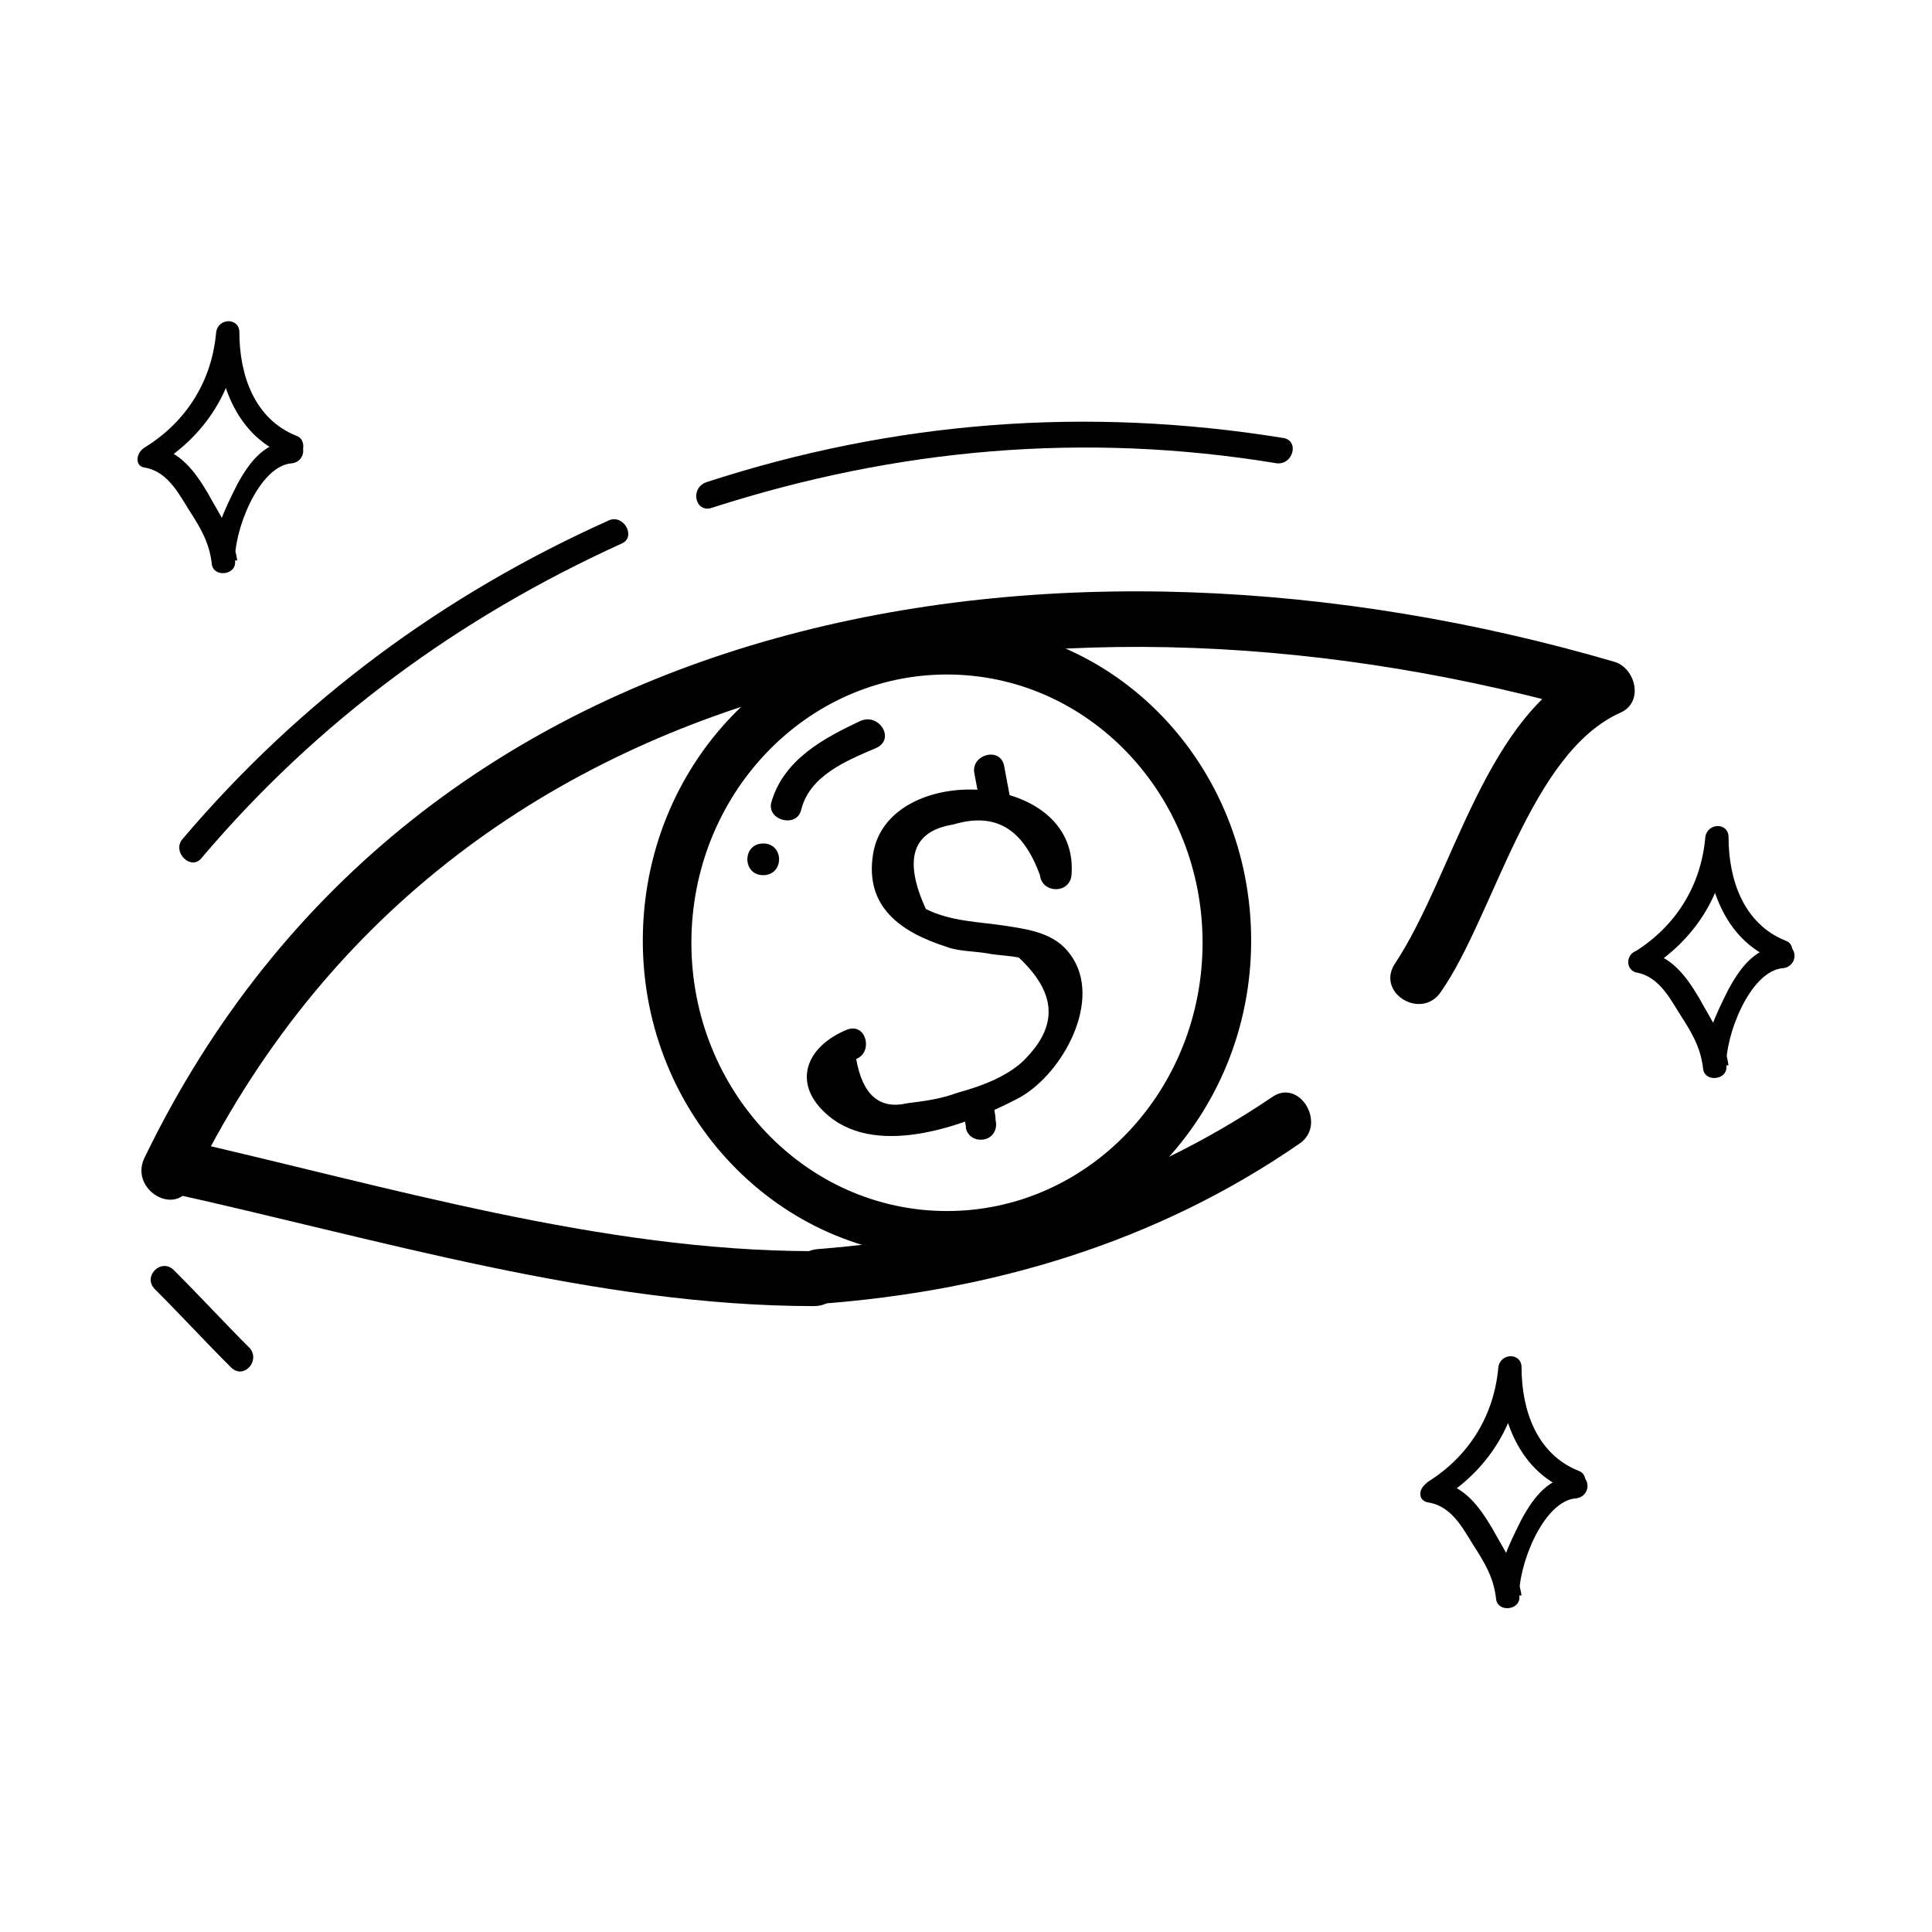
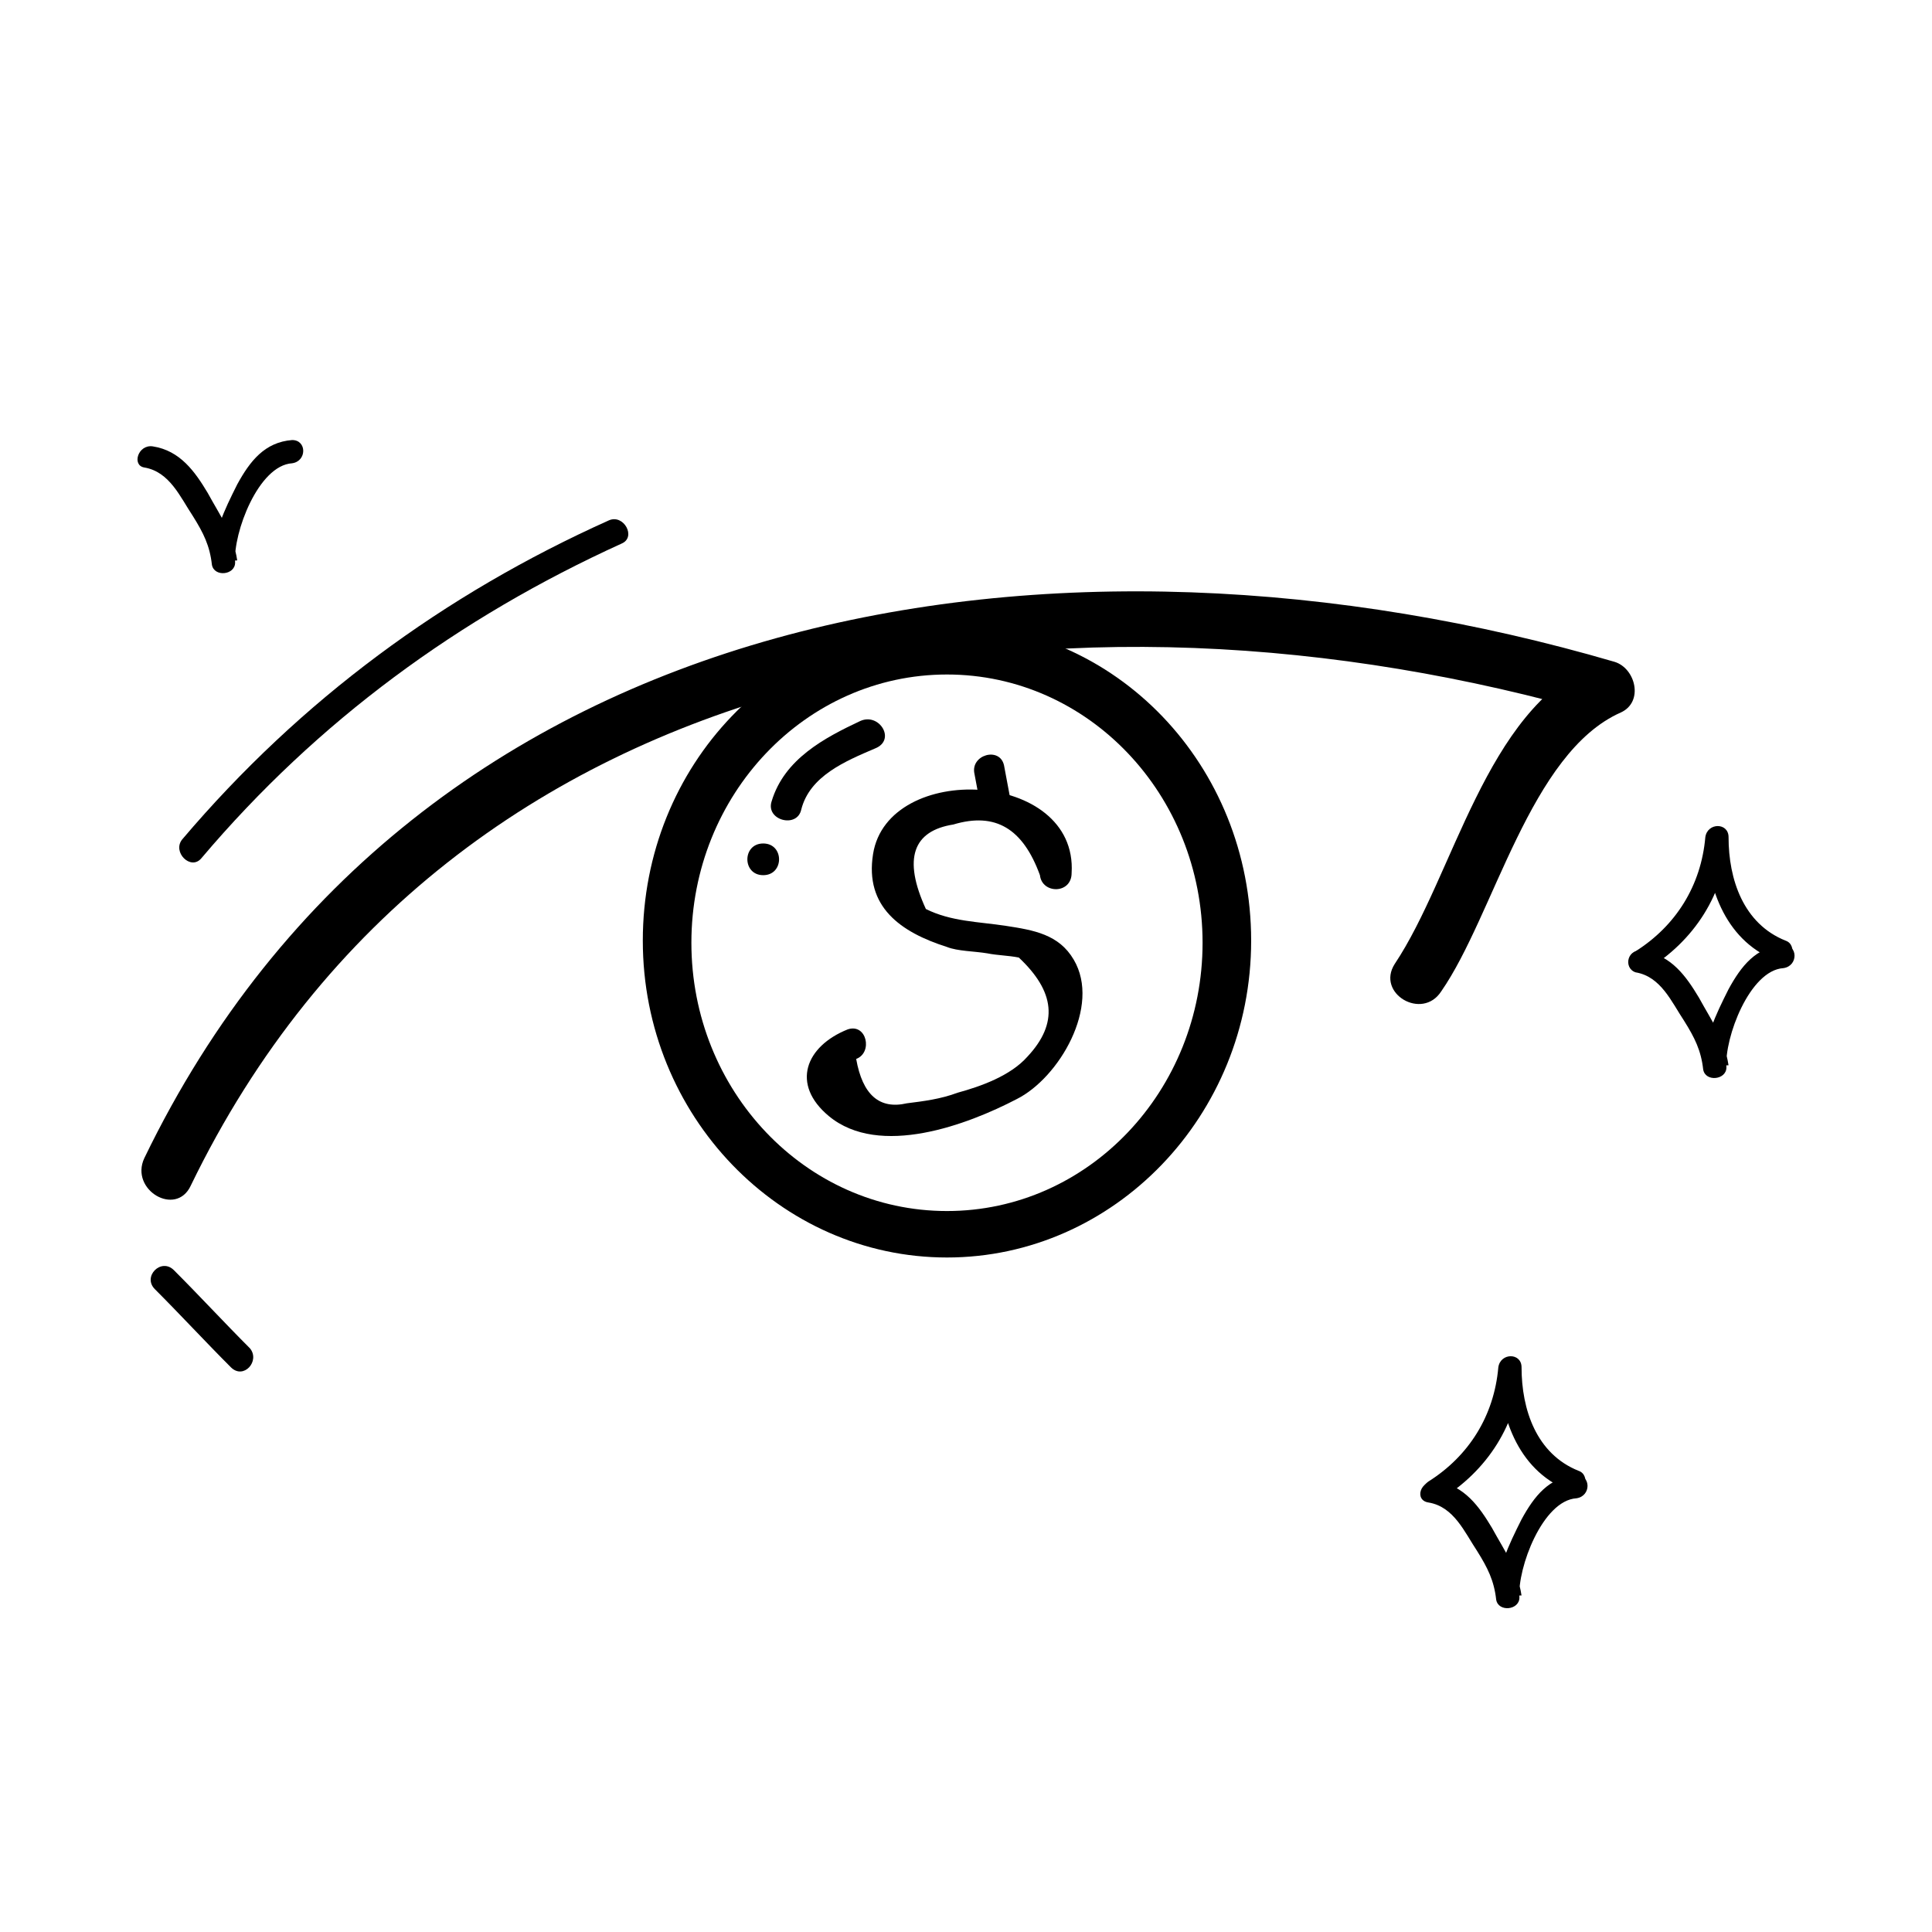
<svg xmlns="http://www.w3.org/2000/svg" fill="#000000" width="800px" height="800px" version="1.1" viewBox="144 144 512 512">
  <g>
-     <path d="m359.7 475.57c-56.539 0-113.64-17.352-167.94-29.668-8.957-2.238-12.875 11.754-3.918 13.996 55.98 12.316 114.2 30.23 171.86 30.23 9.516-0.004 9.516-14.559 0-14.559z" />
-     <path d="m481.17 434.71c-36.387 24.629-77.25 36.945-120.36 40.305-8.957 0.559-9.516 15.113 0 14.555 45.902-3.359 89.566-16.234 127.63-42.543 7.277-5.039 0-17.355-7.277-12.316z" />
    <path d="m194.55 458.21c69.414-143.3 233.99-165.14 373.38-124.83-0.559-4.477-1.121-8.957-1.68-13.434-28.551 12.316-36.945 55.98-52.621 79.488-5.039 7.836 7.277 15.113 12.316 7.277 13.996-20.152 23.512-63.254 47.582-73.891 6.156-2.801 3.918-11.754-1.68-13.434-145.55-42.543-317.4-17.914-389.61 131.55-3.914 8.395 8.398 15.672 12.316 7.273z" />
-     <path d="m332.82 278.52c48.703-15.676 98.523-20.152 149.46-11.754 4.477 0.559 6.156-6.156 1.68-6.719-52.059-8.398-103-4.477-152.82 11.754-4.481 1.684-2.805 8.398 1.676 6.719z" />
    <path d="m197.36 371.45c30.789-36.387 68.293-63.816 111.4-83.41 3.918-1.68 0.559-7.836-3.359-6.156-43.664 19.594-81.73 47.582-113.08 84.527-2.797 3.359 2.238 8.398 5.039 5.039z" />
    <path d="m185.04 485.64c6.719 6.719 13.434 13.996 20.152 20.711 3.359 3.359 7.836-1.68 5.039-5.039-6.719-6.719-13.434-13.996-20.152-20.711-3.359-3.356-8.398 1.684-5.039 5.039z" />
    <path d="m394.96 477.25c-44.223 0-80.609-37.504-80.609-83.969 0-46.461 35.828-83.969 80.609-83.969s80.609 37.504 80.609 83.969c0 46.461-36.387 83.969-80.609 83.969zm0-154.5c-37.504 0-67.734 31.906-67.734 71.094 0 39.184 30.23 71.094 67.734 71.094 37.504 0 67.734-31.906 67.734-71.094 0-39.184-30.23-71.094-67.734-71.094z" />
    <path d="m427.99 375.37c1.68-27.43-48.703-29.668-52.621-5.039-2.238 13.996 7.277 20.711 19.594 24.629 2.801 1.121 7.277 1.121 10.637 1.68 2.801 0.559 5.598 0.559 8.398 1.121 9.516 8.957 10.637 17.352 2.238 26.309-4.477 5.039-12.316 7.836-18.473 9.516-4.477 1.68-8.957 2.238-13.434 2.801-7.277 1.68-11.754-2.238-13.434-11.754 4.477-1.68 2.801-9.516-2.238-7.836-11.195 4.477-15.113 14.555-5.039 22.953 13.434 11.195 36.945 2.238 49.82-4.477 11.195-5.598 22.391-24.629 15.113-36.945-3.918-6.719-10.637-7.836-17.914-8.957-7.277-1.121-14.555-1.121-21.273-4.477-6.156-13.434-3.359-20.711 7.277-22.391 11.195-3.359 18.473 1.121 22.953 13.434 0.559 5.031 8.395 5.031 8.395-0.566z" />
    <path d="m402.24 349.06c0.559 2.801 1.121 6.156 1.68 8.957 1.121 5.039 8.957 2.801 7.836-2.238-0.559-2.801-1.121-6.156-1.68-8.957-1.117-5.039-8.957-2.801-7.836 2.238z" />
-     <path d="m399.44 438.62c0 1.68 0.559 3.359 0.559 4.477 0.559 2.238 2.801 3.359 5.039 2.801 2.238-0.559 3.359-2.801 2.801-5.039 0-1.68-0.559-3.359-0.559-4.477-0.559-2.238-2.801-3.359-5.039-2.801-2.238 1.121-2.801 2.797-2.801 5.039z" />
+     <path d="m399.44 438.62z" />
    <path d="m372.01 335.06c-9.516 4.477-20.152 10.078-23.512 21.273-1.68 5.039 6.719 7.277 7.836 2.238 2.238-8.957 11.754-12.875 19.594-16.234 5.602-2.238 1.121-9.516-3.918-7.277z" />
    <path d="m346.26 375.93c5.598 0 5.598-8.398 0-8.398-5.598 0.004-5.598 8.398 0 8.398z" />
    <path d="m525.39 541.62c12.875-7.836 20.711-20.152 21.832-35.266h-6.156c0.559 13.996 5.598 27.988 19.594 33.027 3.359 1.68 5.039-4.477 1.68-5.598-11.195-4.477-15.113-16.234-15.113-27.43 0-3.918-5.598-3.918-6.156 0-1.121 12.875-7.836 23.512-18.473 30.23-3.363 2.234-0.566 7.273 2.793 5.035z" />
    <path d="m522.59 542.18c6.719 1.121 9.516 7.836 12.875 12.875 2.801 4.477 4.477 7.836 5.039 12.875 0.559 3.359 6.156 2.801 6.156-0.559-0.559-7.836 6.156-25.75 15.113-26.309 3.918-0.559 3.918-6.156 0-6.156-7.277 0.559-11.195 5.598-14.555 11.754-3.359 6.719-6.719 13.434-6.156 20.711 2.238 0 3.918-0.559 6.156-0.559-1.121-7.277-4.477-11.754-7.836-17.914-3.359-5.598-7.277-11.195-14.555-12.316-4.481-0.559-6.16 5.039-2.238 5.598z" />
-     <path d="m185.6 267.33c12.875-7.836 20.711-20.152 21.832-35.266h-6.156c0.559 13.996 5.598 27.988 19.594 33.027 3.359 1.68 5.039-4.477 1.68-5.598-11.195-4.477-15.113-16.234-15.113-27.43 0-3.918-5.598-3.918-6.156 0-1.121 12.875-7.836 23.512-18.473 30.23-3.922 2.238-0.562 7.273 2.793 5.035z" />
    <path d="m182.24 267.89c6.719 1.121 9.516 7.836 12.875 12.875 2.801 4.477 4.477 7.836 5.039 12.875 0.559 3.359 6.156 2.801 6.156-0.559-0.559-7.836 6.156-25.75 15.113-26.309 3.918-0.559 3.918-6.156 0-6.156-7.277 0.559-11.195 5.598-14.555 11.754-3.359 6.719-6.719 13.434-6.156 20.711 2.238 0 3.918-0.559 6.156-0.559-1.121-7.277-4.477-11.754-7.836-17.914-3.359-5.598-7.277-11.195-14.555-12.316-3.918-0.559-5.598 5.039-2.238 5.598z" />
    <path d="m580.25 401.12c12.875-7.836 20.711-20.152 21.832-35.266h-6.156c0.559 13.996 5.598 27.988 19.594 33.027 3.359 1.68 5.039-4.477 1.68-5.598-11.195-4.477-15.113-16.234-15.113-27.43 0-3.918-5.598-3.918-6.156 0-1.121 12.875-7.836 23.512-18.473 30.23-3.363 1.676-0.566 6.715 2.793 5.035z" />
    <path d="m577.45 401.68c6.719 1.121 9.516 7.836 12.875 12.875 2.801 4.477 4.477 7.836 5.039 12.875 0.559 3.359 6.156 2.801 6.156-0.559-0.559-7.836 6.156-25.75 15.113-26.309 3.918-0.559 3.918-6.156 0-6.156-7.277 0.559-11.195 5.598-14.555 11.754-3.359 6.719-6.719 13.434-6.156 20.711 2.238 0 3.918-0.559 6.156-0.559-1.121-7.277-4.477-11.754-7.836-17.914-3.359-5.598-7.277-11.195-14.555-12.316-4.481-1.121-5.598 4.477-2.238 5.598z" />
  </g>
</svg>